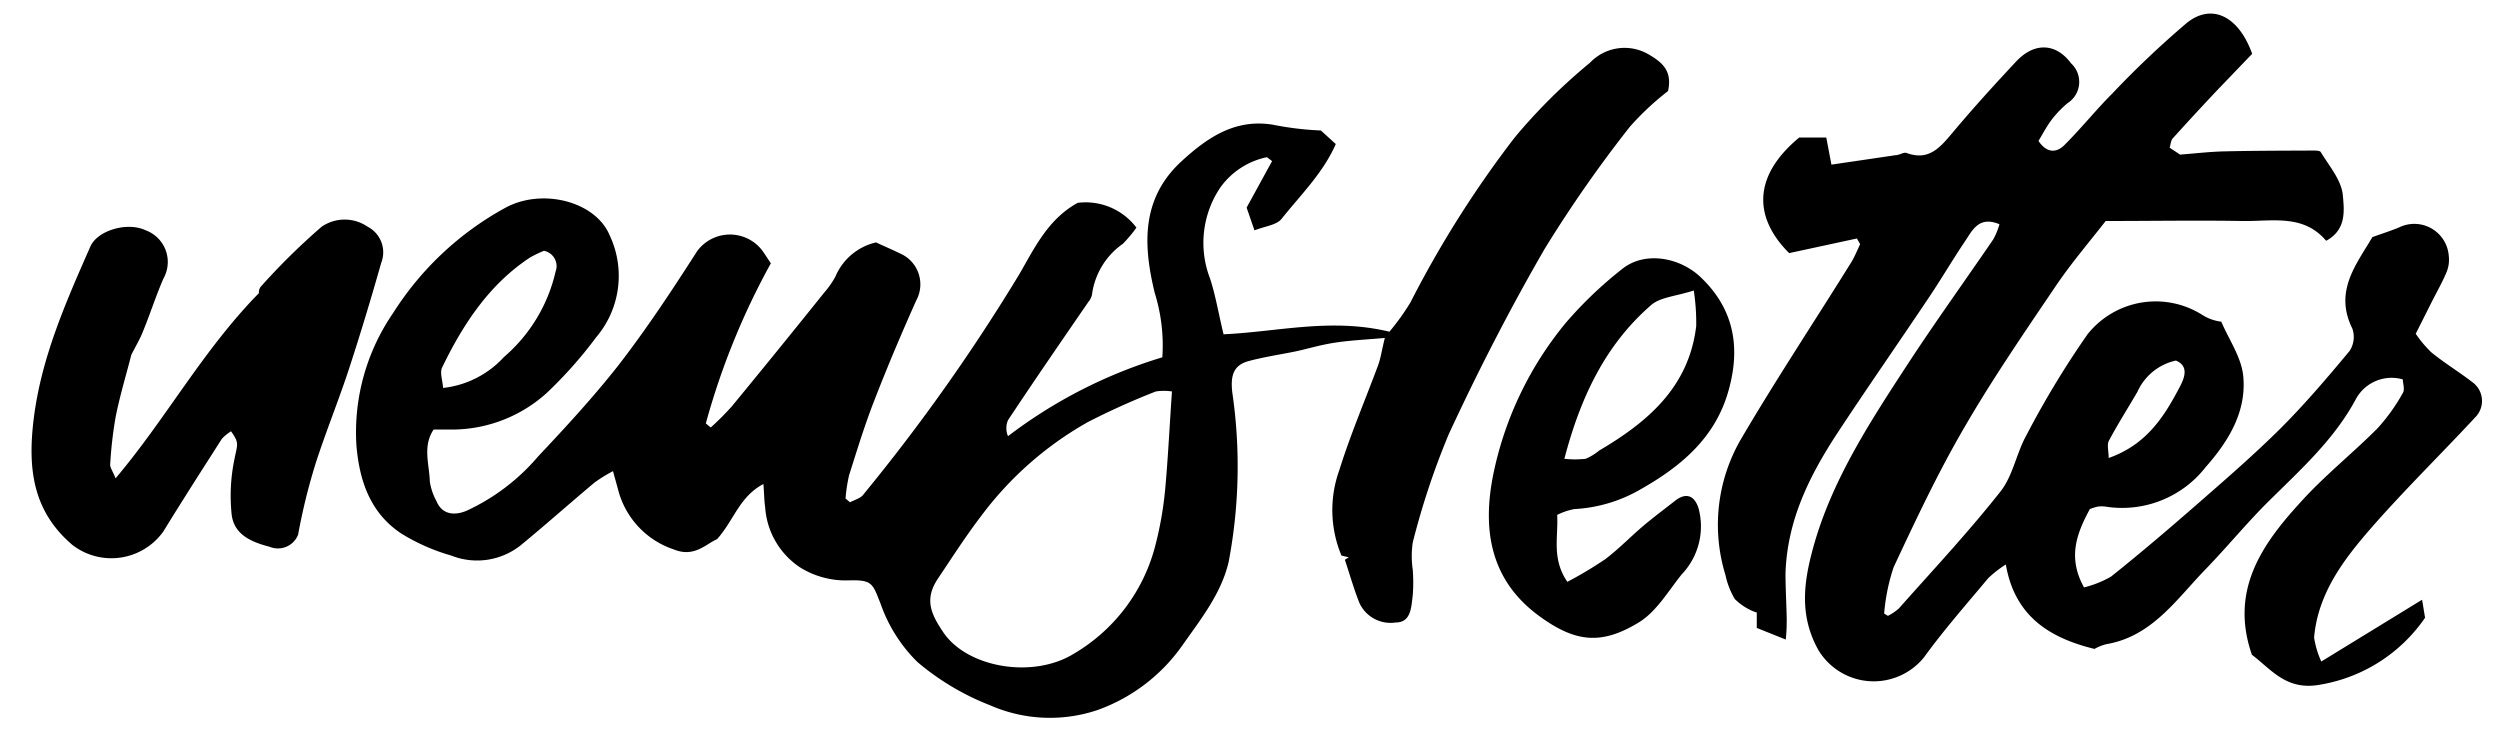
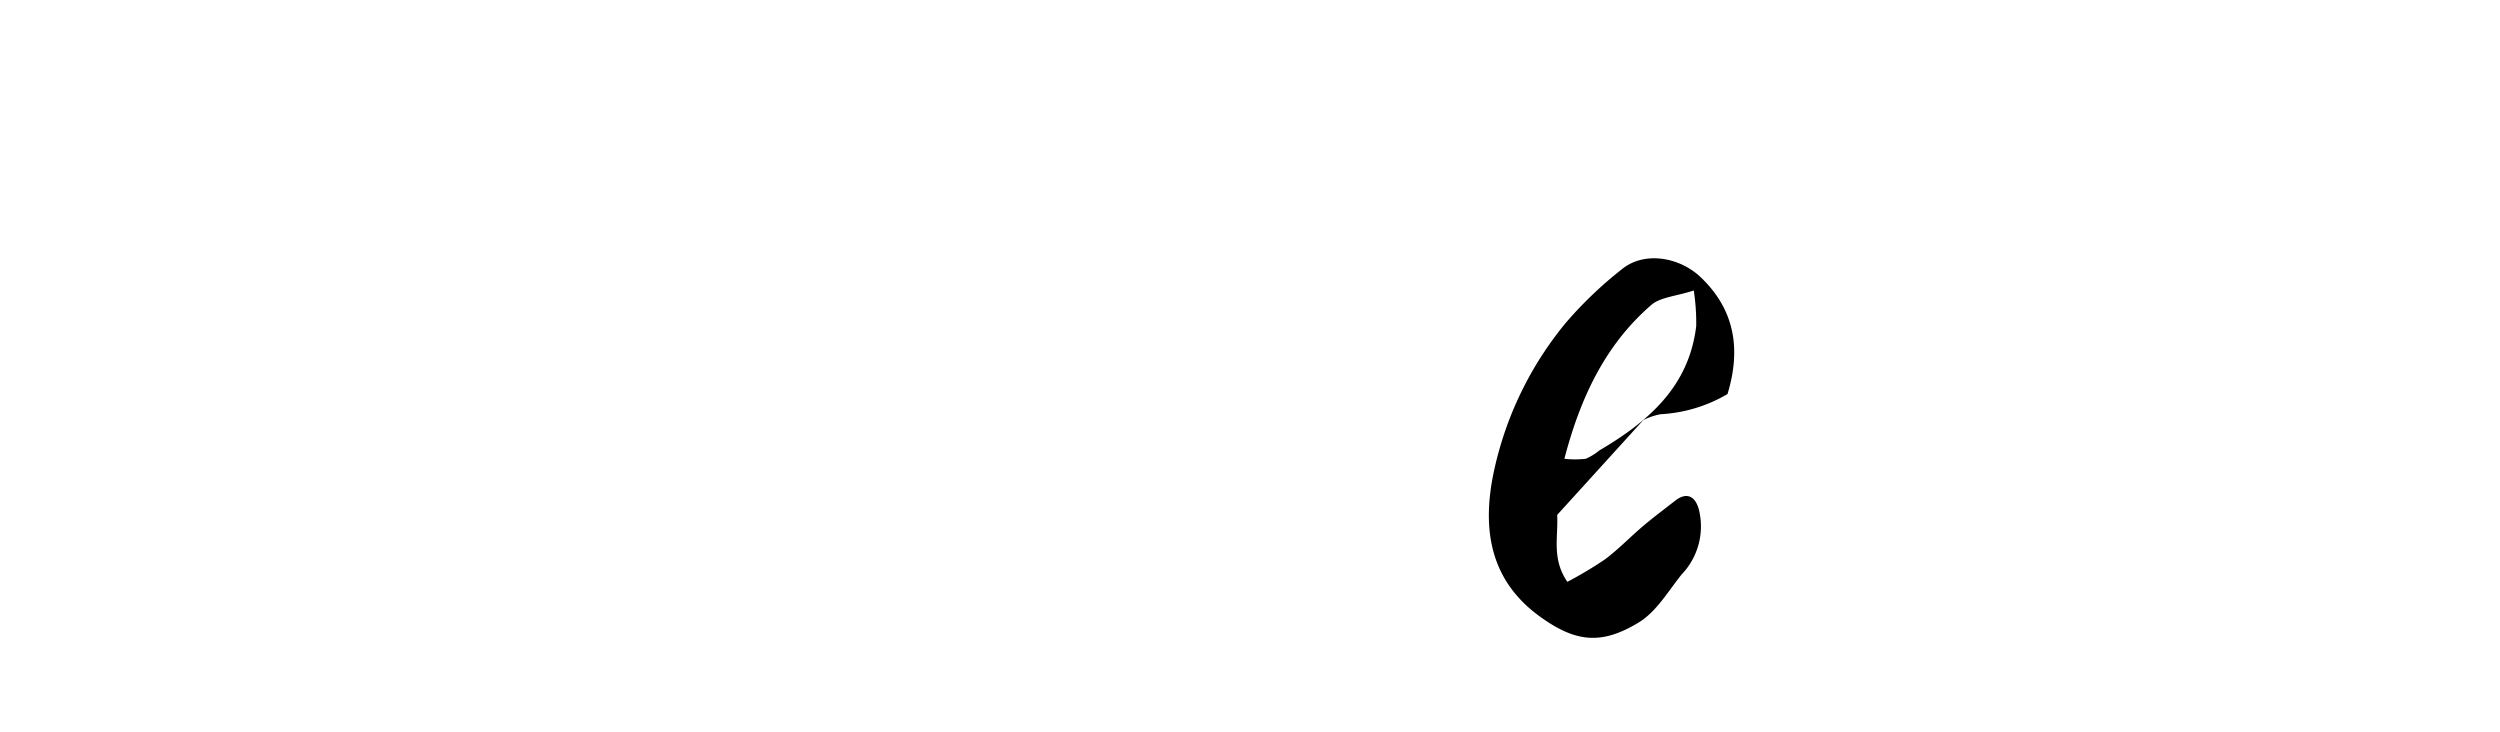
<svg xmlns="http://www.w3.org/2000/svg" data-name="Livello 1 Immagine" viewBox="0 0 184.5 54.04">
-   <path d="M99.54 41.13L99 41a8.69 8.69 0 0 1-.16-6.3c.82-2.63 1.91-5.17 2.87-7.76.19-.52.26-1.08.49-2-1.47.13-2.59.18-3.69.35s-1.91.43-2.88.64c-1.16.24-2.35.41-3.49.72s-1.33 1.11-1.2 2.29a37.72 37.72 0 0 1-.26 12.5c-.52 2.29-2 4.18-3.36 6.1A13 13 0 0 1 81 52.4a11 11 0 0 1-7.93-.35 18.85 18.85 0 0 1-5.36-3.19A11.2 11.2 0 0 1 65 44.59c-.6-1.51-.6-1.8-2.3-1.76a6.37 6.37 0 0 1-3.63-.94 5.78 5.78 0 0 1-2.6-4.45c-.07-.47-.07-.93-.13-1.72-1.78.94-2.17 2.67-3.42 4.07-.81.34-1.67 1.38-3.19.76a6.3 6.3 0 0 1-4.09-4.32c-.11-.42-.23-.83-.4-1.46a10.93 10.93 0 0 0-1.36.84c-1.83 1.53-3.61 3.12-5.45 4.63a5.17 5.17 0 0 1-5.13.76 14.65 14.65 0 0 1-3.66-1.61c-2.32-1.52-3.13-3.93-3.34-6.58a15.53 15.53 0 0 1 2.7-9.69 22.67 22.67 0 0 1 8.25-7.76c2.7-1.51 6.68-.53 7.74 2a7 7 0 0 1-1 7.54 31.69 31.69 0 0 1-3.64 4.1 10.45 10.45 0 0 1-6.84 2.7H32c-.83 1.25-.31 2.57-.28 3.83a4.4 4.4 0 0 0 .5 1.47c.37.89 1.19 1.11 2.2.7a15.38 15.38 0 0 0 5.28-4c2.07-2.2 4.13-4.43 6-6.82 2.06-2.67 3.92-5.49 5.74-8.33a3 3 0 0 1 4.72-.18c.22.27.4.58.73 1.06a53.77 53.77 0 0 0-4.8 11.82l.36.3A20 20 0 0 0 54 30q3.44-4.18 6.83-8.41a6.66 6.66 0 0 0 .82-1.17 4.3 4.3 0 0 1 3-2.53c.56.26 1.21.54 1.85.85a2.48 2.48 0 0 1 1.12 3.43c-1.09 2.44-2.13 4.89-3.09 7.37-.71 1.81-1.28 3.68-1.87 5.54a11.94 11.94 0 0 0-.26 1.71l.33.28c.35-.19.81-.3 1-.59a139.41 139.41 0 0 0 11.5-16.25c1.12-1.93 2.11-4.05 4.3-5.26a4.7 4.7 0 0 1 4.34 1.83 10.48 10.48 0 0 1-1 1.19 5.44 5.44 0 0 0-2.28 3.75 1.2 1.2 0 0 1-.26.53c-2 2.91-4 5.81-5.94 8.74a1.51 1.51 0 0 0 0 1.18 35.84 35.84 0 0 1 11.39-5.82 13 13 0 0 0-.56-4.75c-.87-3.57-1-7 2-9.74 1.91-1.75 3.94-3.12 6.7-2.68a22.8 22.8 0 0 0 3.56.43l1.1 1c-.93 2.13-2.59 3.75-4 5.52-.36.46-1.21.54-2 .85L92 15.32l1.88-3.43-.38-.29a5.63 5.63 0 0 0-3.42 2.21 7.3 7.3 0 0 0-.78 6.74c.42 1.28.63 2.62 1 4.12 4-.18 7.93-1.23 12.24-.19a17.55 17.55 0 0 0 1.55-2.16 78.17 78.17 0 0 1 7.7-12.18 41.88 41.88 0 0 1 5.55-5.51 3.52 3.52 0 0 1 4.39-.58c1 .59 1.69 1.23 1.37 2.67a20.38 20.38 0 0 0-2.82 2.64 95 95 0 0 0-6.28 9c-2.57 4.44-4.91 9-7.08 13.68a56.51 56.51 0 0 0-2.66 8 6.9 6.9 0 0 0 0 2 12.06 12.06 0 0 1 0 1.9c-.11.85-.11 2-1.26 2a2.53 2.53 0 0 1-2.67-1.43c-.42-1.05-.72-2.13-1.08-3.2zM86.49 28.89a3.92 3.92 0 0 0-1.19 0 54.28 54.28 0 0 0-5 2.25A25.31 25.31 0 0 0 72.47 38c-1.16 1.51-2.19 3.12-3.25 4.7s-.46 2.69.42 4c1.77 2.57 6.57 3.41 9.6 1.55a13 13 0 0 0 6-7.9A26.34 26.34 0 0 0 86 36c.21-2.33.32-4.67.49-7.11zm-53.79-.26a7.14 7.14 0 0 0 4.49-2.28 11.75 11.75 0 0 0 3.81-6.3 1.15 1.15 0 0 0-.86-1.54 9 9 0 0 0-1 .48c-3.06 2-5 5-6.53 8.17-.15.38.06.96.09 1.47zM150.44 10.4c.6.9 1.32.89 1.89.33 1.23-1.22 2.32-2.59 3.55-3.82a69.83 69.83 0 0 1 5.52-5.23c1.82-1.45 3.8-.52 4.81 2.29l-2.62 2.73q-1.64 1.74-3.24 3.51c-.14.15-.15.43-.23.69l.77.51c1.16-.09 2.24-.22 3.33-.24 2.16-.05 4.32-.05 6.48-.06.19 0 .5 0 .57.11.6 1 1.53 2.07 1.63 3.18s.29 2.55-1.23 3.37c-1.69-2-4-1.42-6.21-1.46-3.28-.06-6.56 0-10.06 0-1.2 1.54-2.57 3.14-3.74 4.88-2.32 3.43-4.67 6.86-6.74 10.44-1.92 3.3-3.55 6.77-5.17 10.23a14.52 14.52 0 0 0-.7 3.42l.28.17a3.87 3.87 0 0 0 .8-.54c2.53-2.85 5.14-5.64 7.5-8.63.93-1.17 1.18-2.84 1.93-4.18a67.33 67.33 0 0 1 4.5-7.43 6.43 6.43 0 0 1 8.47-1.43 3.37 3.37 0 0 0 1.4.5c.57 1.33 1.48 2.62 1.62 4 .26 2.62-1.07 4.81-2.77 6.73a7.82 7.82 0 0 1-7.38 2.92 2 2 0 0 0-.59 0 3.49 3.49 0 0 0-.58.18c-.95 1.77-1.67 3.54-.43 5.78a7.68 7.68 0 0 0 2-.8c2.14-1.71 4.22-3.48 6.28-5.28s4.25-3.69 6.23-5.66c1.8-1.8 3.46-3.75 5.09-5.71a1.88 1.88 0 0 0 .2-1.66c-1.36-2.74.29-4.71 1.48-6.74.74-.27 1.39-.47 2-.73a2.55 2.55 0 0 1 3.64 2.12 2.41 2.41 0 0 1-.15 1.16c-.3.73-.7 1.43-1.06 2.14s-.71 1.42-1.23 2.44a8.51 8.51 0 0 0 1.15 1.37c.95.78 2 1.41 3 2.18a1.71 1.71 0 0 1 .24 2.62c-2.57 2.77-5.27 5.4-7.75 8.25-2 2.3-3.86 4.78-4.14 8a6.87 6.87 0 0 0 .53 1.77l7.44-4.56.22 1.33a11.74 11.74 0 0 1-7.64 4.92c-2.58.52-3.68-1.09-5.14-2.19-1.63-4.7.69-8.08 3.53-11.19 1.79-2 3.88-3.65 5.75-5.53a13.8 13.8 0 0 0 1.86-2.6c.16-.26 0-.71 0-1a3 3 0 0 0-3.46 1.44c-1.6 3-4.1 5.23-6.48 7.59-1.57 1.56-3 3.3-4.52 4.88-2.19 2.23-4 5.05-7.42 5.63a3.66 3.66 0 0 0-.88.35c-3.34-.82-5.88-2.42-6.54-6.23a8.27 8.27 0 0 0-1.29 1c-1.61 1.93-3.27 3.81-4.74 5.84a4.77 4.77 0 0 1-7.8-.52c-1.38-2.47-1.1-4.84-.48-7.22 1.32-5.07 4.17-9.44 7-13.78 2.06-3.16 4.27-6.22 6.4-9.34a5.5 5.5 0 0 0 .44-1.09c-1.52-.64-2 .45-2.55 1.27-.93 1.38-1.77 2.82-2.7 4.2-2.19 3.27-4.44 6.5-6.61 9.79s-3.8 6.57-3.93 10.5c0 1.11.07 2.23.09 3.35 0 .42 0 .84-.07 1.54l-2.14-.86V45.2a1.9 1.9 0 0 1-.34-.12 4.25 4.25 0 0 1-1.28-.87 5.83 5.83 0 0 1-.69-1.77 12.58 12.58 0 0 1 1.19-10.11c2.58-4.39 5.4-8.64 8.11-13 .25-.41.43-.88.64-1.31l-.24-.42-5 1.08c-2.52-2.51-2.82-5.57.74-8.53h2l.38 2 4.75-.7c.27 0 .58-.24.8-.16 1.64.61 2.48-.42 3.39-1.5 1.51-1.8 3.09-3.54 4.69-5.25 1.36-1.45 2.95-1.36 4.06.14a1.86 1.86 0 0 1-.26 2.93 8 8 0 0 0-1 1c-.46.55-.77 1.16-1.15 1.79zm5.18 23.4c2.84-1 4.14-3.12 5.3-5.35.34-.67.58-1.46-.34-1.84a4.06 4.06 0 0 0-2.84 2.31c-.7 1.2-1.45 2.38-2.1 3.6-.16.3-.02.76-.02 1.28zM9.69 26.19c-.38 1.49-.84 3-1.15 4.55a30.31 30.31 0 0 0-.41 3.56c0 .23.19.47.4 1 3.75-4.44 6.44-9.45 10.58-13.67a.66.66 0 0 1 .14-.48 49.26 49.26 0 0 1 4.49-4.42 3 3 0 0 1 3.39 0 2.13 2.13 0 0 1 1 2.68c-.74 2.61-1.52 5.2-2.36 7.77-.77 2.35-1.71 4.65-2.47 7a44.42 44.42 0 0 0-1.3 5.28 1.6 1.6 0 0 1-2.11.89c-1.35-.35-2.6-.89-2.79-2.35a13.17 13.17 0 0 1 .2-4.1c.22-1.13.38-1.19-.25-2.07a3.18 3.18 0 0 0-.68.56c-1.45 2.27-2.91 4.54-4.32 6.84a4.71 4.71 0 0 1-6.69 1c-3-2.54-3.3-5.75-2.88-9.26.55-4.55 2.38-8.67 4.2-12.8C7.22 17 9.4 16.35 10.76 17a2.49 2.49 0 0 1 1.3 3.56c-.57 1.31-1 2.68-1.55 4-.21.52-.51 1.01-.82 1.63z" />
-   <path d="M114.92 38c.09 1.65-.42 3.22.75 4.94a29.15 29.15 0 0 0 2.78-1.66c1-.75 1.89-1.68 2.86-2.5.75-.63 1.54-1.22 2.32-1.83s1.43-.41 1.73.59a5.13 5.13 0 0 1-1.26 4.86c-1 1.25-1.86 2.74-3.15 3.53-2.8 1.71-4.71 1.45-7.32-.44-3.61-2.62-4.27-6.32-3.42-10.51a25.64 25.64 0 0 1 5.35-11.16 29.56 29.56 0 0 1 4.12-3.94c1.69-1.39 4.29-.88 5.81.56 2.56 2.42 3 5.36 2 8.64s-3.44 5.34-6.36 7a10.88 10.88 0 0 1-4.94 1.49 4.8 4.8 0 0 0-1.27.43zM125 21.44c-1.34.43-2.47.49-3.14 1.07-3.38 2.93-5.22 6.8-6.41 11.35a7.23 7.23 0 0 0 1.57 0 4.07 4.07 0 0 0 1-.61c3.6-2.12 6.62-4.69 7.16-9.18a15.56 15.56 0 0 0-.18-2.63z" />
+   <path d="M114.92 38c.09 1.65-.42 3.22.75 4.94a29.15 29.15 0 0 0 2.78-1.66c1-.75 1.89-1.68 2.86-2.5.75-.63 1.54-1.22 2.32-1.83s1.43-.41 1.73.59a5.13 5.13 0 0 1-1.26 4.86c-1 1.25-1.86 2.74-3.15 3.53-2.8 1.71-4.71 1.45-7.32-.44-3.61-2.62-4.27-6.32-3.42-10.51a25.64 25.64 0 0 1 5.35-11.16 29.56 29.56 0 0 1 4.12-3.94c1.69-1.39 4.29-.88 5.81.56 2.56 2.42 3 5.36 2 8.64a10.88 10.88 0 0 1-4.94 1.49 4.8 4.8 0 0 0-1.27.43zM125 21.44c-1.34.43-2.47.49-3.14 1.07-3.38 2.93-5.22 6.8-6.41 11.35a7.23 7.23 0 0 0 1.57 0 4.07 4.07 0 0 0 1-.61c3.6-2.12 6.62-4.69 7.16-9.18a15.56 15.56 0 0 0-.18-2.63z" />
</svg>